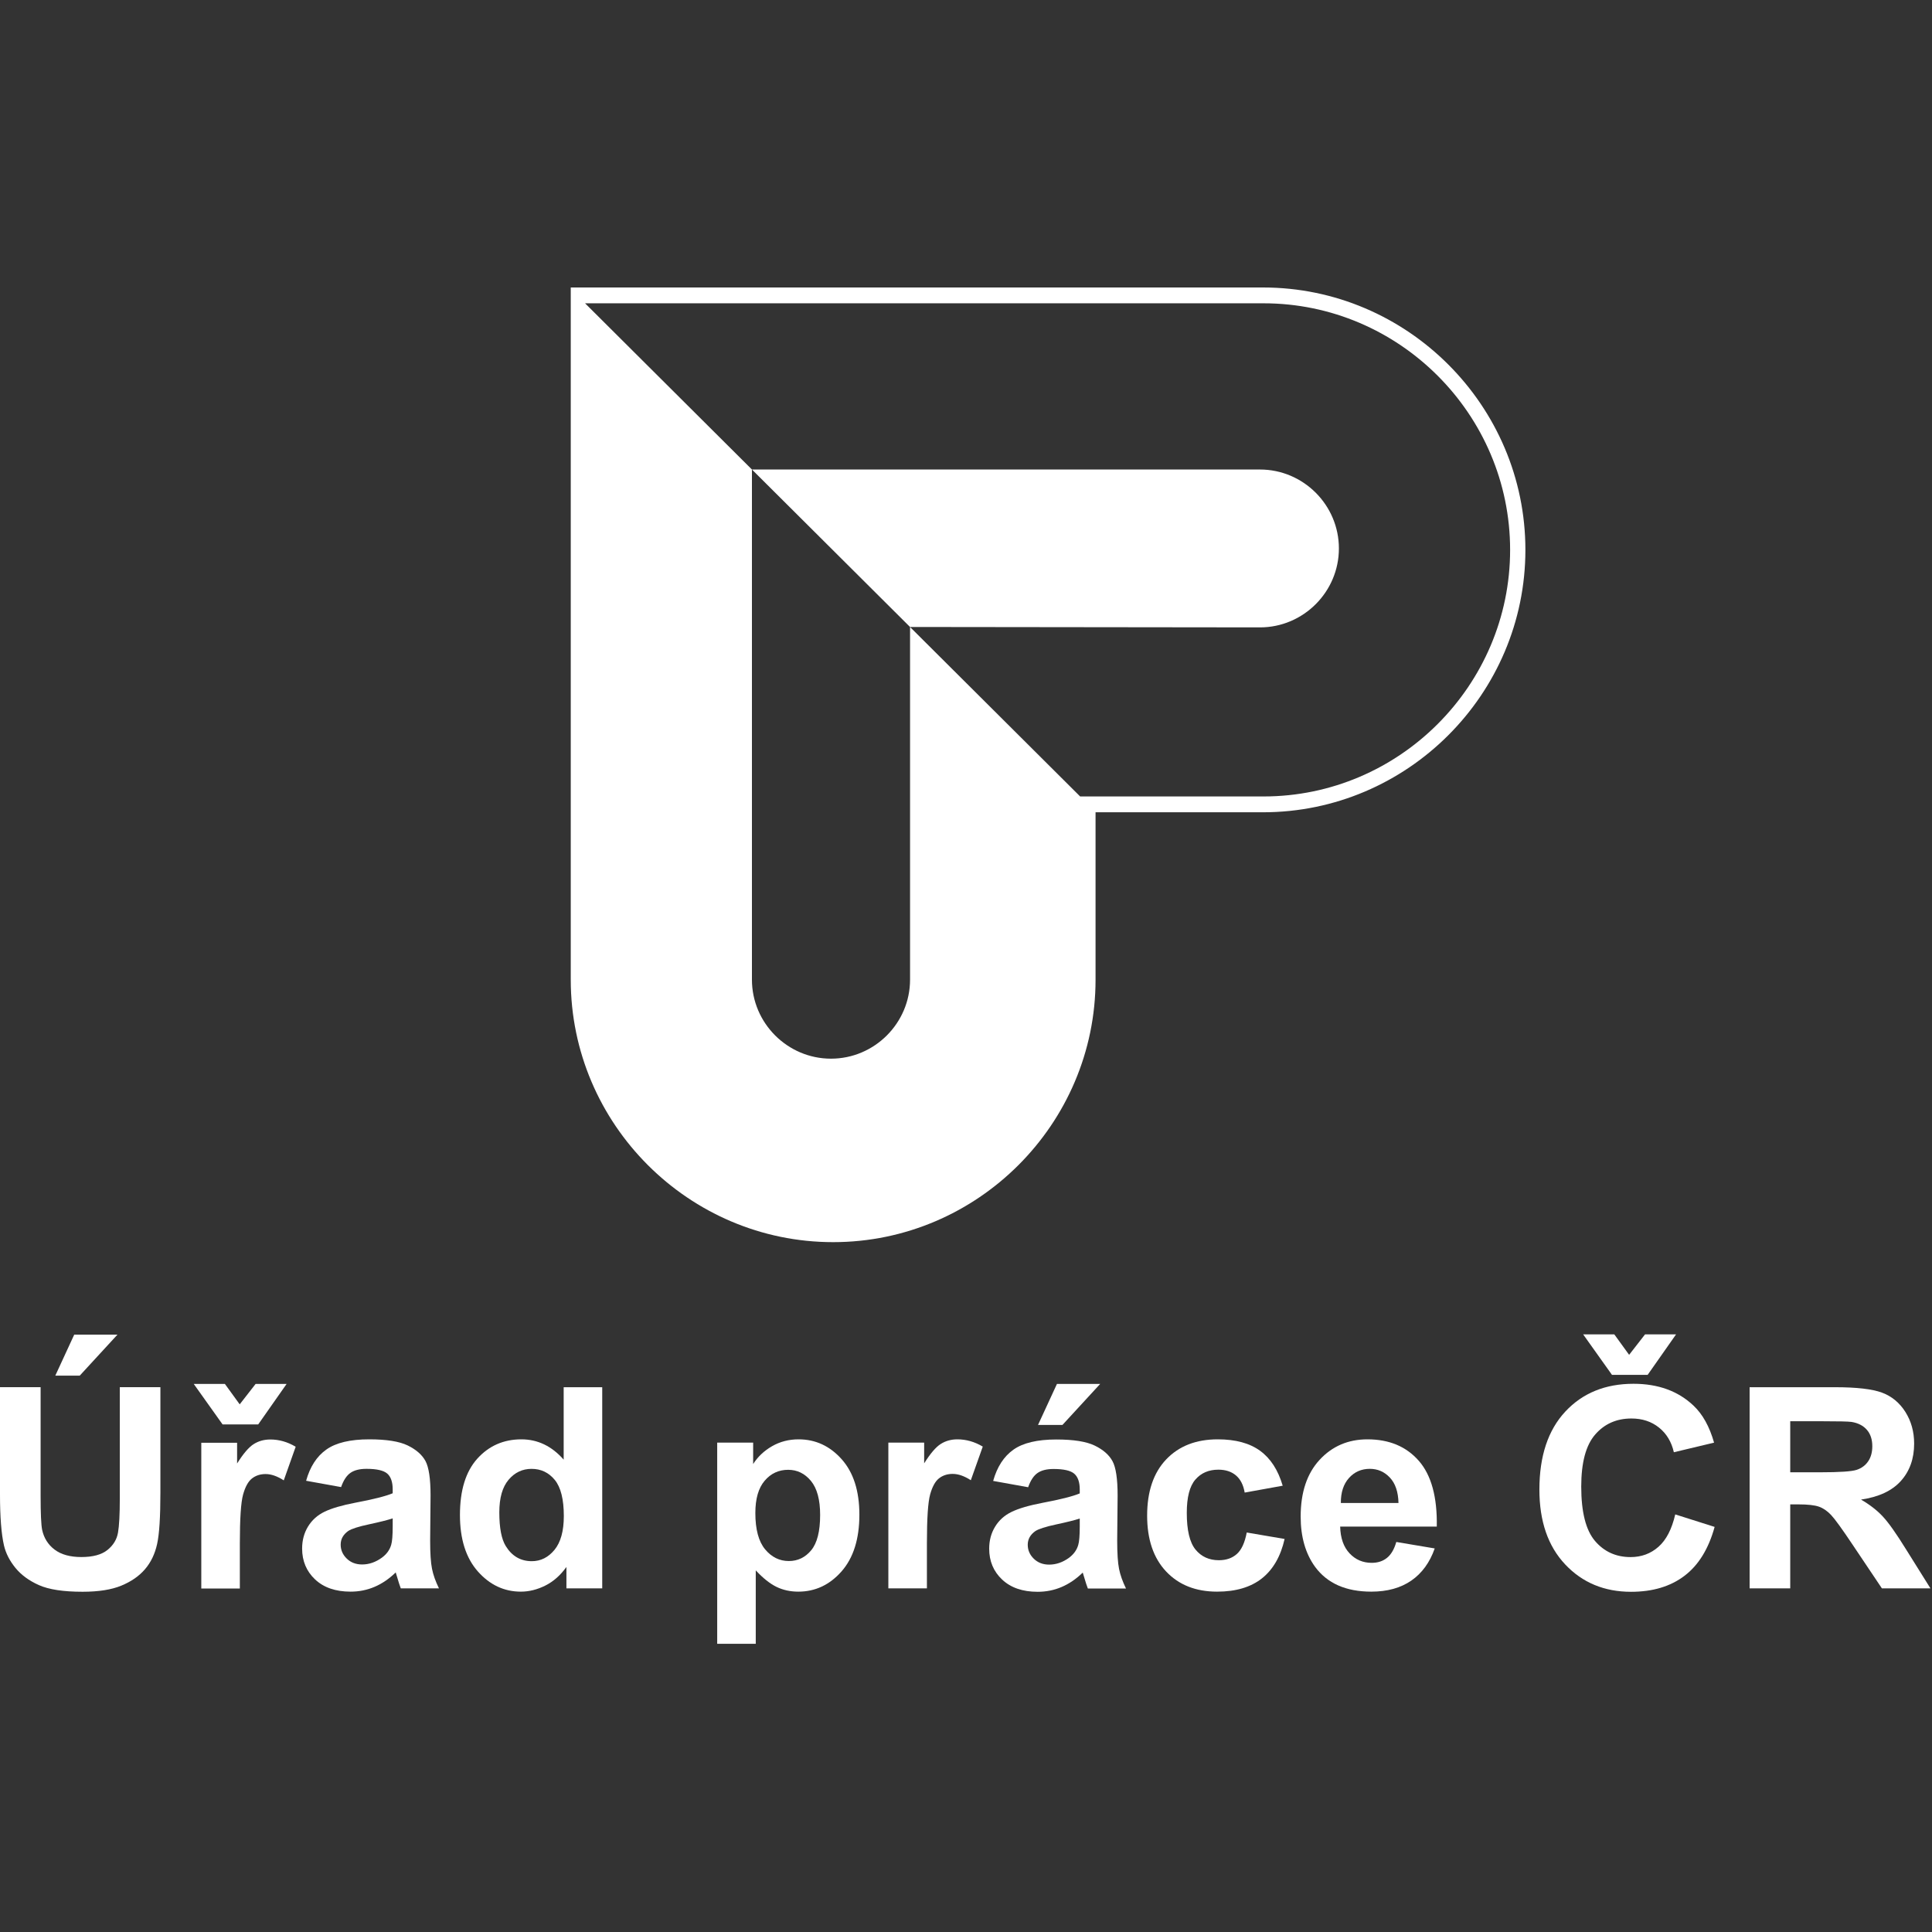
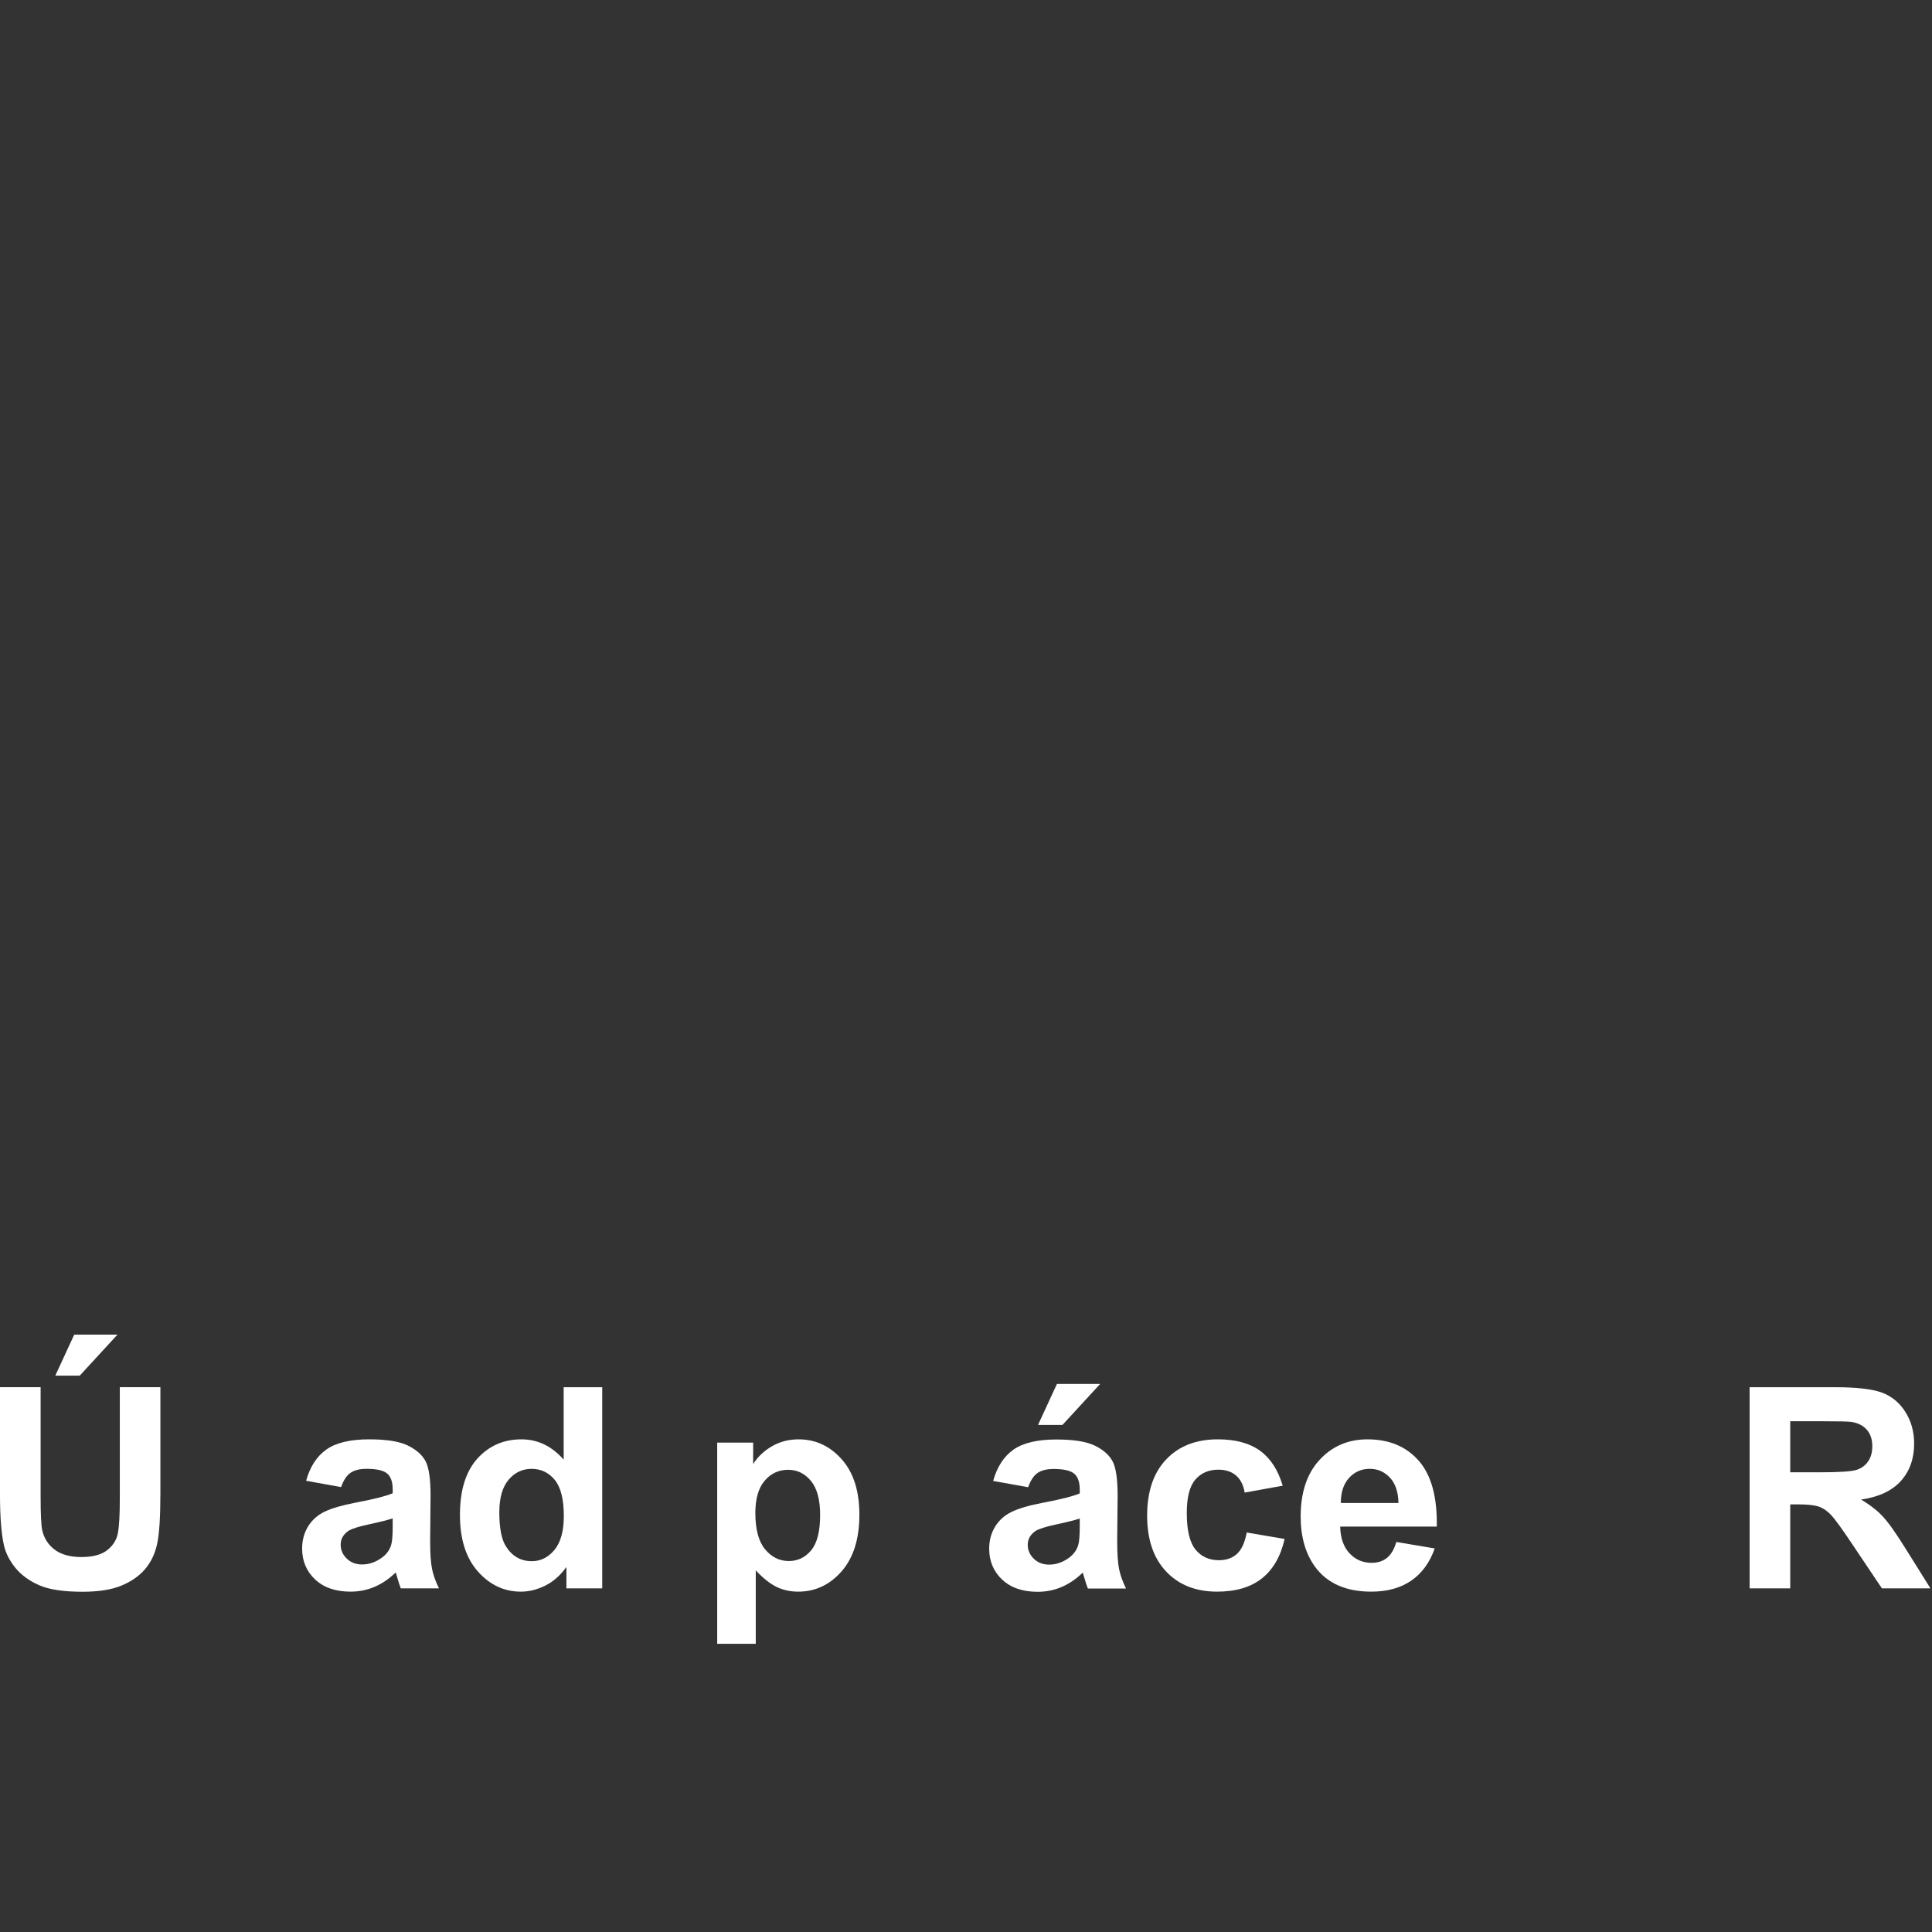
<svg xmlns="http://www.w3.org/2000/svg" width="90" height="90" viewBox="0 0 90 90" fill="none">
  <rect x="0" y="0" width="90" height="90" fill="#333333" stroke="none" />
  <g clip-path="url(#clip0)">
    <path d="M2.576 64.083L3.458 62.172H5.472L3.714 64.083H2.576ZM0 64.62H1.892V69.695C1.892 70.501 1.916 71.022 1.962 71.261C2.044 71.644 2.236 71.953 2.541 72.185C2.846 72.417 3.263 72.533 3.791 72.533C4.328 72.533 4.732 72.423 5.005 72.204C5.278 71.985 5.442 71.715 5.497 71.395C5.553 71.076 5.581 70.545 5.581 69.803V64.62H7.472V69.542C7.472 70.666 7.422 71.462 7.319 71.926C7.217 72.39 7.028 72.782 6.753 73.102C6.478 73.422 6.111 73.676 5.651 73.866C5.191 74.055 4.59 74.15 3.848 74.15C2.953 74.15 2.275 74.047 1.812 73.84C1.35 73.634 0.985 73.365 0.716 73.035C0.448 72.705 0.271 72.358 0.186 71.996C0.062 71.459 0 70.666 0 69.618V64.62Z" fill="white" />
-     <path d="M11.173 73.998H9.377V67.21H11.045V68.175C11.331 67.719 11.587 67.419 11.815 67.274C12.043 67.129 12.302 67.057 12.592 67.057C13.001 67.057 13.395 67.169 13.774 67.395L13.219 68.961C12.915 68.766 12.634 68.667 12.374 68.667C12.123 68.667 11.91 68.737 11.735 68.875C11.56 69.014 11.423 69.264 11.323 69.626C11.223 69.989 11.173 70.747 11.173 71.902V73.998ZM9.025 64.468H10.476L11.166 65.42L11.908 64.468H13.352L12.029 66.354H10.368L9.025 64.468Z" fill="white" />
    <path d="M18.293 70.731C18.063 70.808 17.699 70.9 17.2 71.007C16.701 71.113 16.375 71.217 16.222 71.319C15.988 71.486 15.87 71.697 15.87 71.953C15.87 72.204 15.964 72.421 16.152 72.604C16.339 72.787 16.578 72.879 16.868 72.879C17.192 72.879 17.5 72.773 17.794 72.559C18.012 72.398 18.155 72.2 18.223 71.965C18.27 71.812 18.293 71.52 18.293 71.09V70.731ZM15.89 69.274L14.26 68.98C14.443 68.324 14.758 67.838 15.206 67.523C15.653 67.207 16.318 67.05 17.2 67.05C18.001 67.05 18.598 67.144 18.99 67.334C19.382 67.524 19.658 67.765 19.818 68.056C19.977 68.348 20.057 68.884 20.057 69.664L20.038 71.761C20.038 72.357 20.067 72.797 20.125 73.081C20.182 73.364 20.289 73.668 20.448 73.991H18.67C18.623 73.872 18.566 73.695 18.498 73.461C18.468 73.354 18.447 73.284 18.434 73.25C18.127 73.548 17.799 73.772 17.449 73.921C17.1 74.07 16.727 74.145 16.331 74.145C15.632 74.145 15.081 73.955 14.678 73.576C14.276 73.197 14.074 72.717 14.074 72.138C14.074 71.754 14.166 71.412 14.349 71.112C14.532 70.812 14.789 70.581 15.12 70.421C15.45 70.262 15.926 70.122 16.548 70.003C17.388 69.845 17.97 69.698 18.293 69.562V69.383C18.293 69.037 18.208 68.791 18.038 68.644C17.867 68.497 17.545 68.424 17.072 68.424C16.753 68.424 16.503 68.487 16.325 68.612C16.145 68.738 16 68.959 15.89 69.274Z" fill="white" />
    <path d="M23.26 70.451C23.26 71.175 23.36 71.699 23.561 72.023C23.85 72.492 24.255 72.726 24.775 72.726C25.188 72.726 25.54 72.55 25.83 72.199C26.119 71.847 26.265 71.322 26.265 70.623C26.265 69.844 26.124 69.282 25.843 68.939C25.561 68.596 25.201 68.425 24.762 68.425C24.336 68.425 23.979 68.594 23.692 68.933C23.404 69.272 23.26 69.778 23.26 70.451ZM28.054 73.992H26.386V72.995C26.108 73.383 25.782 73.672 25.405 73.861C25.027 74.05 24.647 74.145 24.264 74.145C23.484 74.145 22.816 73.831 22.26 73.203C21.704 72.574 21.426 71.697 21.426 70.572C21.426 69.422 21.697 68.547 22.237 67.948C22.778 67.35 23.462 67.05 24.289 67.05C25.048 67.05 25.704 67.365 26.258 67.996V64.622H28.054V73.992Z" fill="white" />
    <path d="M35.187 70.482C35.187 71.245 35.339 71.808 35.641 72.173C35.943 72.537 36.312 72.719 36.747 72.719C37.164 72.719 37.512 72.552 37.789 72.217C38.066 71.883 38.205 71.335 38.205 70.572C38.205 69.86 38.062 69.332 37.776 68.986C37.49 68.641 37.137 68.469 36.715 68.469C36.276 68.469 35.911 68.638 35.622 68.977C35.332 69.316 35.187 69.817 35.187 70.482ZM33.41 67.203H35.085V68.2C35.302 67.859 35.596 67.582 35.967 67.369C36.338 67.156 36.749 67.05 37.201 67.05C37.989 67.05 38.658 67.359 39.208 67.976C39.758 68.594 40.033 69.455 40.033 70.559C40.033 71.692 39.755 72.573 39.202 73.202C38.647 73.831 37.976 74.145 37.188 74.145C36.813 74.145 36.473 74.07 36.168 73.921C35.864 73.772 35.543 73.516 35.206 73.154V76.574H33.41V67.203Z" fill="white" />
-     <path d="M43.179 73.991H41.383V67.203H43.051V68.168C43.337 67.713 43.593 67.412 43.821 67.267C44.049 67.122 44.308 67.05 44.598 67.05C45.007 67.05 45.401 67.162 45.781 67.388L45.225 68.954C44.922 68.759 44.641 68.66 44.381 68.66C44.129 68.66 43.916 68.73 43.741 68.868C43.566 69.007 43.429 69.257 43.329 69.619C43.229 69.981 43.179 70.74 43.179 71.895V73.991Z" fill="white" />
    <path d="M48.355 66.379L49.237 64.468H51.251L49.493 66.379H48.355ZM50.299 70.739C50.068 70.815 49.704 70.907 49.206 71.013C48.707 71.12 48.381 71.224 48.228 71.326C47.993 71.493 47.876 71.704 47.876 71.959C47.876 72.211 47.97 72.428 48.158 72.611C48.345 72.794 48.584 72.886 48.873 72.886C49.197 72.886 49.506 72.78 49.8 72.567C50.017 72.404 50.16 72.207 50.228 71.972C50.275 71.819 50.299 71.527 50.299 71.096V70.739ZM47.895 69.281L46.265 68.987C46.449 68.331 46.764 67.845 47.212 67.529C47.659 67.214 48.324 67.057 49.206 67.057C50.007 67.057 50.603 67.151 50.996 67.341C51.387 67.531 51.663 67.771 51.823 68.064C51.983 68.355 52.063 68.891 52.063 69.671L52.043 71.767C52.043 72.364 52.073 72.804 52.13 73.087C52.187 73.371 52.295 73.675 52.453 73.998H50.676C50.629 73.879 50.571 73.702 50.503 73.468C50.474 73.361 50.452 73.291 50.439 73.257C50.133 73.555 49.804 73.779 49.455 73.928C49.105 74.077 48.733 74.152 48.337 74.152C47.637 74.152 47.087 73.962 46.684 73.583C46.281 73.204 46.08 72.724 46.08 72.144C46.08 71.761 46.172 71.419 46.355 71.119C46.538 70.818 46.795 70.588 47.125 70.429C47.456 70.269 47.931 70.129 48.554 70.01C49.393 69.852 49.975 69.705 50.299 69.569V69.39C50.299 69.044 50.213 68.798 50.043 68.651C49.873 68.504 49.551 68.431 49.078 68.431C48.758 68.431 48.509 68.494 48.33 68.62C48.151 68.745 48.006 68.966 47.895 69.281Z" fill="white" />
    <path d="M59.753 69.21L57.982 69.53C57.922 69.176 57.787 68.91 57.576 68.731C57.365 68.552 57.091 68.463 56.755 68.463C56.307 68.463 55.95 68.617 55.684 68.926C55.417 69.235 55.285 69.751 55.285 70.476C55.285 71.281 55.419 71.85 55.69 72.183C55.961 72.515 56.324 72.681 56.78 72.681C57.121 72.681 57.4 72.585 57.618 72.39C57.835 72.197 57.988 71.863 58.078 71.39L59.842 71.691C59.659 72.5 59.307 73.112 58.788 73.525C58.267 73.938 57.571 74.145 56.697 74.145C55.704 74.145 54.913 73.832 54.322 73.205C53.732 72.579 53.438 71.712 53.438 70.604C53.438 69.483 53.733 68.61 54.325 67.986C54.918 67.362 55.719 67.05 56.729 67.05C57.556 67.05 58.213 67.228 58.701 67.584C59.189 67.939 59.539 68.481 59.753 69.21Z" fill="white" />
    <path d="M65.147 70.016C65.135 69.496 65 69.1 64.744 68.83C64.489 68.559 64.178 68.424 63.811 68.424C63.419 68.424 63.095 68.567 62.839 68.852C62.584 69.138 62.458 69.525 62.462 70.016H65.147ZM65.045 71.831L66.835 72.132C66.605 72.787 66.241 73.287 65.745 73.63C65.248 73.973 64.627 74.145 63.881 74.145C62.701 74.145 61.828 73.76 61.261 72.988C60.813 72.37 60.59 71.59 60.59 70.648C60.59 69.523 60.883 68.642 61.472 68.005C62.06 67.368 62.804 67.05 63.702 67.05C64.712 67.05 65.509 67.383 66.093 68.05C66.677 68.717 66.956 69.739 66.931 71.115H62.43C62.444 71.648 62.588 72.062 62.865 72.358C63.142 72.655 63.487 72.803 63.901 72.803C64.182 72.803 64.419 72.726 64.61 72.572C64.802 72.419 64.947 72.172 65.045 71.831Z" fill="white" />
-     <path d="M73.75 62.161H75.201L75.891 63.113L76.632 62.161H78.077L76.754 64.046H75.092L73.75 62.161ZM78.039 70.547L79.874 71.129C79.592 72.151 79.125 72.911 78.47 73.407C77.817 73.904 76.986 74.152 75.981 74.152C74.736 74.152 73.713 73.727 72.913 72.877C72.111 72.027 71.711 70.865 71.711 69.39C71.711 67.831 72.114 66.619 72.919 65.756C73.724 64.893 74.783 64.462 76.095 64.462C77.242 64.462 78.173 64.801 78.889 65.478C79.315 65.879 79.635 66.454 79.848 67.204L77.975 67.651C77.864 67.165 77.633 66.782 77.281 66.501C76.93 66.22 76.503 66.079 76 66.079C75.305 66.079 74.742 66.328 74.309 66.827C73.876 67.325 73.66 68.133 73.66 69.249C73.66 70.434 73.873 71.278 74.299 71.781C74.726 72.284 75.28 72.535 75.961 72.535C76.464 72.535 76.897 72.375 77.259 72.055C77.621 71.736 77.881 71.233 78.039 70.547Z" fill="white" />
    <path d="M83.396 68.585H84.796C85.704 68.585 86.27 68.546 86.496 68.469C86.722 68.393 86.899 68.261 87.027 68.073C87.155 67.886 87.219 67.651 87.219 67.37C87.219 67.055 87.135 66.8 86.966 66.606C86.798 66.412 86.56 66.29 86.254 66.239C86.1 66.217 85.64 66.207 84.873 66.207H83.396V68.585ZM81.504 73.992V64.622H85.487C86.487 64.622 87.215 64.706 87.669 64.874C88.123 65.042 88.486 65.342 88.759 65.772C89.031 66.203 89.168 66.695 89.168 67.249C89.168 67.952 88.961 68.532 88.548 68.991C88.135 69.449 87.517 69.737 86.694 69.856C87.103 70.095 87.441 70.357 87.707 70.643C87.974 70.928 88.333 71.435 88.784 72.164L89.928 73.992H87.666L86.298 71.953C85.812 71.225 85.48 70.766 85.301 70.576C85.122 70.386 84.932 70.256 84.732 70.186C84.532 70.116 84.214 70.08 83.78 70.08H83.396V73.992H81.504Z" fill="white" />
-     <path fill-rule="evenodd" clip-rule="evenodd" d="M70.347 25.616C70.347 19.298 65.178 14.129 58.86 14.129L27.256 14.13L35.028 21.872V45.635C35.028 47.66 36.686 49.317 38.711 49.317C40.737 49.317 42.394 47.66 42.394 45.635V29.209L50.317 37.102H58.861C65.178 37.102 70.347 31.933 70.347 25.616ZM71.059 25.616C71.059 32.339 65.559 37.839 58.836 37.839H51.035V45.641C51.035 52.363 45.535 57.864 38.811 57.864C32.088 57.864 26.588 52.363 26.588 45.641V13.392H58.836C65.559 13.392 71.059 18.893 71.059 25.616ZM35.029 21.872H58.695C60.717 21.872 62.371 23.527 62.371 25.549C62.371 27.571 60.717 29.226 58.695 29.226L42.393 29.207L35.029 21.872Z" fill="white" />
  </g>
  <defs>
    <clipPath id="clip0">
      <rect width="90" height="90" fill="white" />
    </clipPath>
  </defs>
</svg>